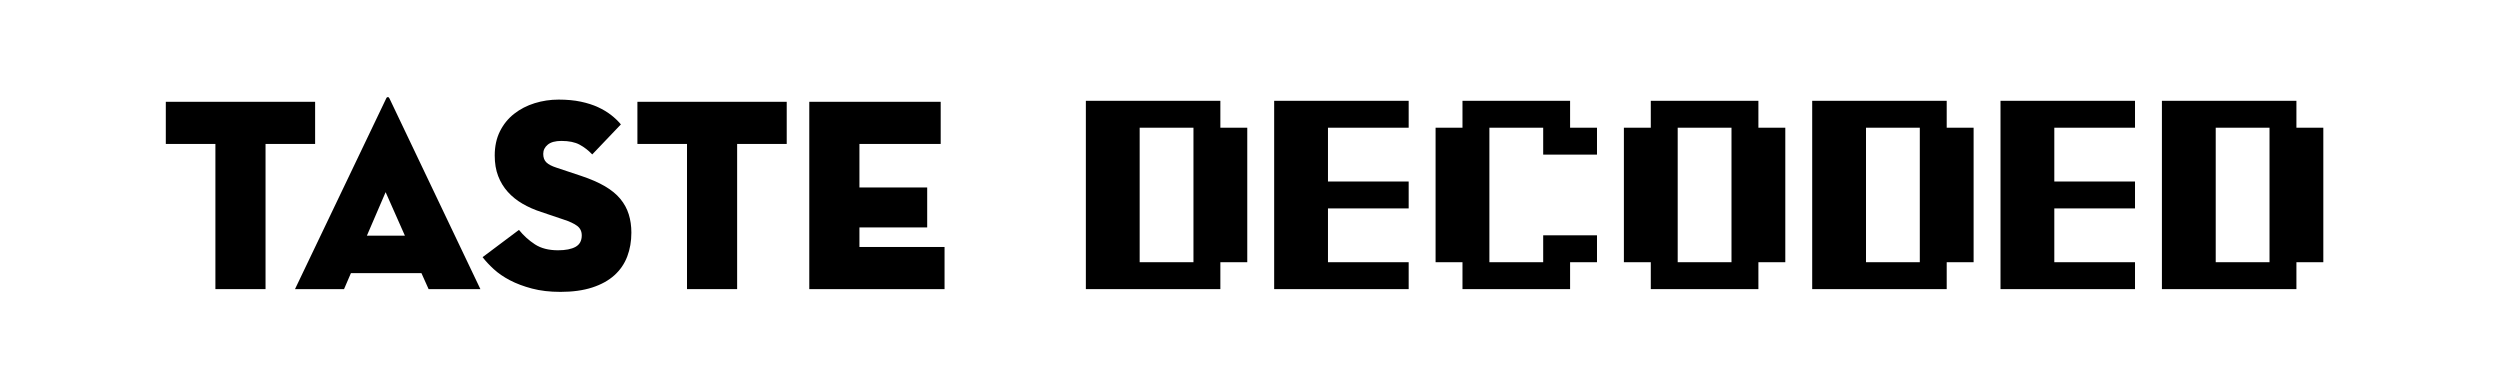
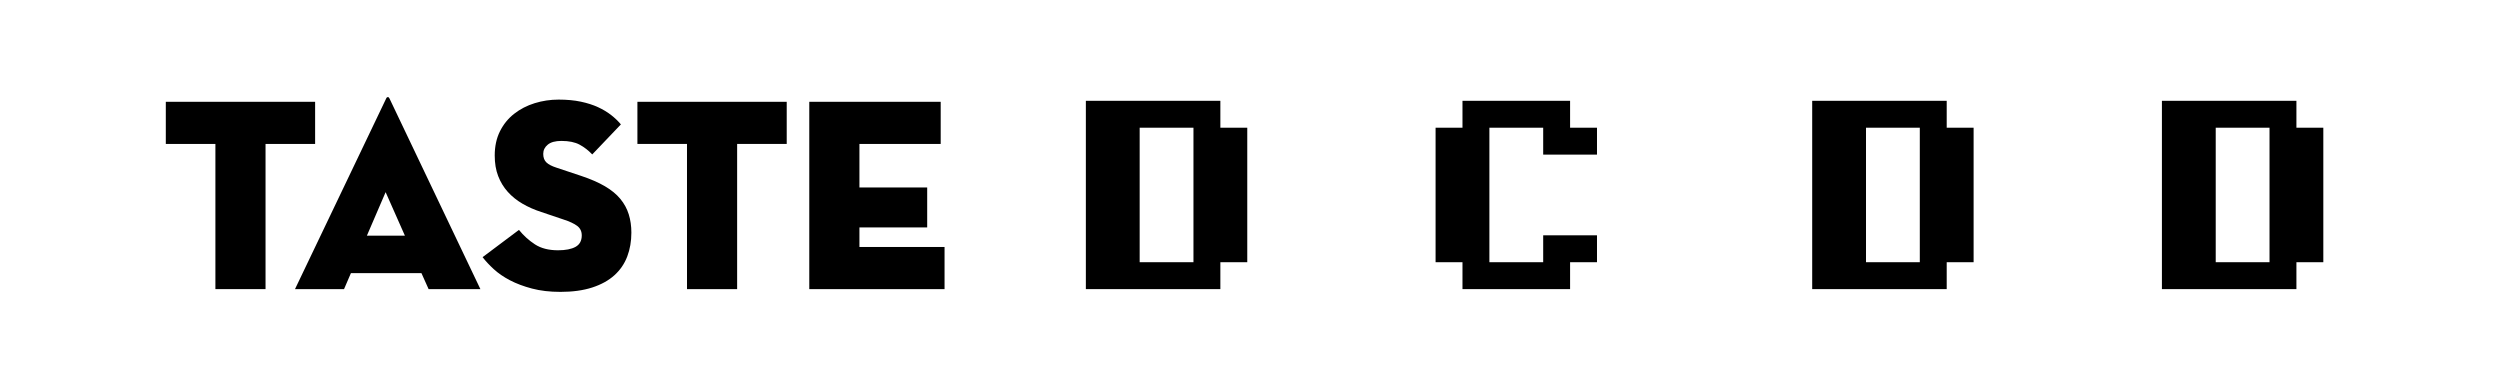
<svg xmlns="http://www.w3.org/2000/svg" viewBox="0 0 1920 300" id="a">
  <path d="M165.42,110.55h-38.08v-32.37h114.67v32.37h-38.08v111.49h-38.5v-111.49Z" />
  <path d="M264.22,222.04h-37.66l70.03-146.4c.28-.7.7-1.06,1.27-1.06s.98.35,1.27,1.06l69.81,146.4h-39.77l-5.5-12.27h-54.16l-5.29,12.27ZM296.16,147.57l-14.39,33.43h29.2l-14.81-33.43Z" />
  <path d="M430.29,224.16c-8.04,0-15.27-.85-21.69-2.54-6.42-1.69-12.06-3.81-16.92-6.35-4.87-2.54-9.03-5.4-12.48-8.57-3.46-3.17-6.31-6.24-8.57-9.2l27.93-20.94c3.52,4.37,7.62,8.08,12.27,11.11,4.65,3.04,10.58,4.55,17.77,4.55,5.78,0,10.26-.88,13.43-2.64,3.17-1.76,4.76-4.69,4.76-8.78,0-3.1-1.16-5.53-3.49-7.3-2.33-1.76-5.89-3.42-10.68-4.97l-16.92-5.71c-5.22-1.69-10.02-3.81-14.39-6.35-4.37-2.54-8.15-5.57-11.32-9.1-3.17-3.52-5.64-7.58-7.4-12.16-1.77-4.58-2.64-9.84-2.64-15.76,0-7.05,1.34-13.26,4.02-18.62,2.68-5.36,6.31-9.84,10.9-13.43,4.58-3.6,9.84-6.31,15.76-8.15,5.92-1.83,12.06-2.75,18.41-2.75s12.02.53,17.03,1.59c5,1.06,9.41,2.47,13.22,4.23,3.81,1.77,7.16,3.77,10.05,6.03,2.89,2.26,5.39,4.65,7.51,7.19l-22,23.06c-2.96-3.1-6.21-5.61-9.73-7.51-3.53-1.9-8.18-2.86-13.96-2.86-4.65,0-8.15.95-10.47,2.86-2.33,1.9-3.49,4.27-3.49,7.09s.81,5.01,2.43,6.56c1.62,1.55,4.19,2.89,7.72,4.02l19.04,6.35c7.19,2.4,13.26,5.04,18.19,7.93,4.94,2.89,8.89,6.14,11.85,9.73,2.96,3.6,5.11,7.55,6.45,11.85,1.34,4.3,2.01,8.99,2.01,14.07,0,6.63-1.06,12.73-3.17,18.3-2.12,5.57-5.39,10.37-9.84,14.39s-10.12,7.16-17.03,9.41c-6.91,2.25-15.09,3.38-24.54,3.38Z" />
-   <path d="M527.61,110.55h-38.08v-32.37h114.67v32.37h-38.08v111.49h-38.5v-111.49Z" />
+   <path d="M527.61,110.55h-38.08v-32.37h114.67v32.37h-38.08v111.49h-38.5Z" />
  <path d="M621.54,78.18h100.91v32.37h-62.41v33.43h52.04v30.68h-52.04v15.02h65.37v32.37h-103.88V78.18Z" />
  <path d="M833.94,222.04V77.42h103.3v20.66h20.66v103.3h-20.66v20.66h-103.3ZM916.58,98.08h-41.32v103.3h41.32v-103.3Z" />
-   <path d="M978.56,222.04V77.42h103.3v20.66h-61.98v41.32h61.98v20.66h-61.98v41.32h61.98v20.66h-103.3Z" />
  <path d="M1185.17,180.72h41.32v20.66h-20.66v20.66h-82.64v-20.66h-20.66v-103.3h20.66v-20.66h82.64v20.66h20.66v20.66h-41.32v-20.66h-41.32v103.3h41.32v-20.66Z" />
-   <path d="M1267.81,201.38h-20.66v-103.3h20.66v-20.66h82.64v20.66h20.66v103.3h-20.66v20.66h-82.64v-20.66ZM1329.79,98.08h-41.32v103.3h41.32v-103.3Z" />
  <path d="M1391.77,222.04V77.42h103.3v20.66h20.66v103.3h-20.66v20.66h-103.3ZM1474.41,98.08h-41.32v103.3h41.32v-103.3Z" />
-   <path d="M1536.39,222.04V77.42h103.3v20.66h-61.98v41.32h61.98v20.66h-61.98v41.32h61.98v20.66h-103.3Z" />
  <path d="M1660.35,222.04V77.42h103.3v20.66h20.66v103.3h-20.66v20.66h-103.3ZM1742.99,98.08h-41.32v103.3h41.32v-103.3Z" />
</svg>